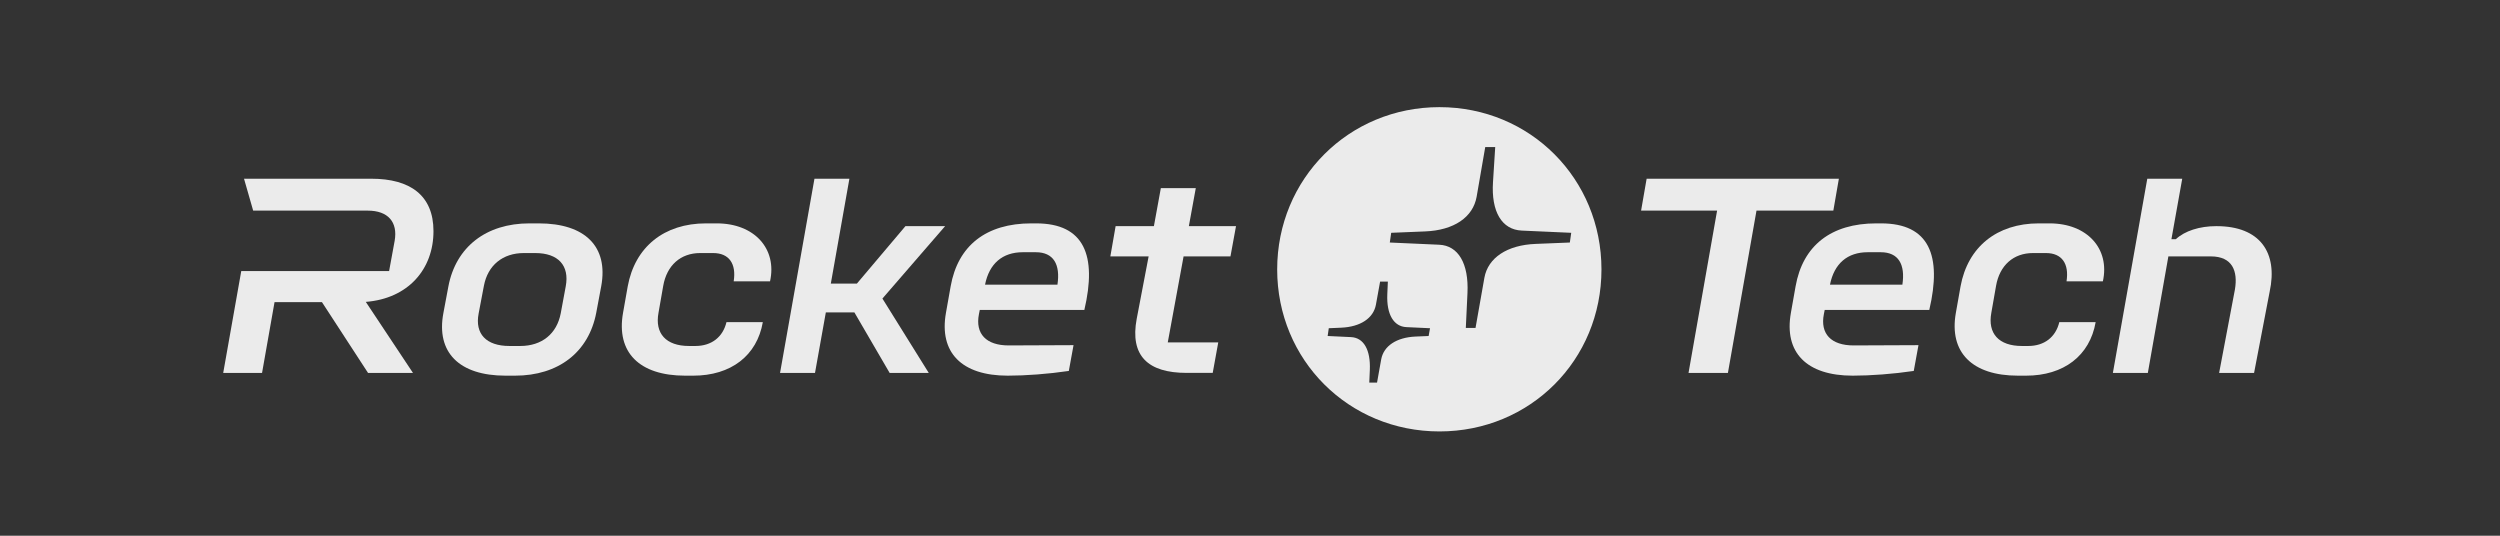
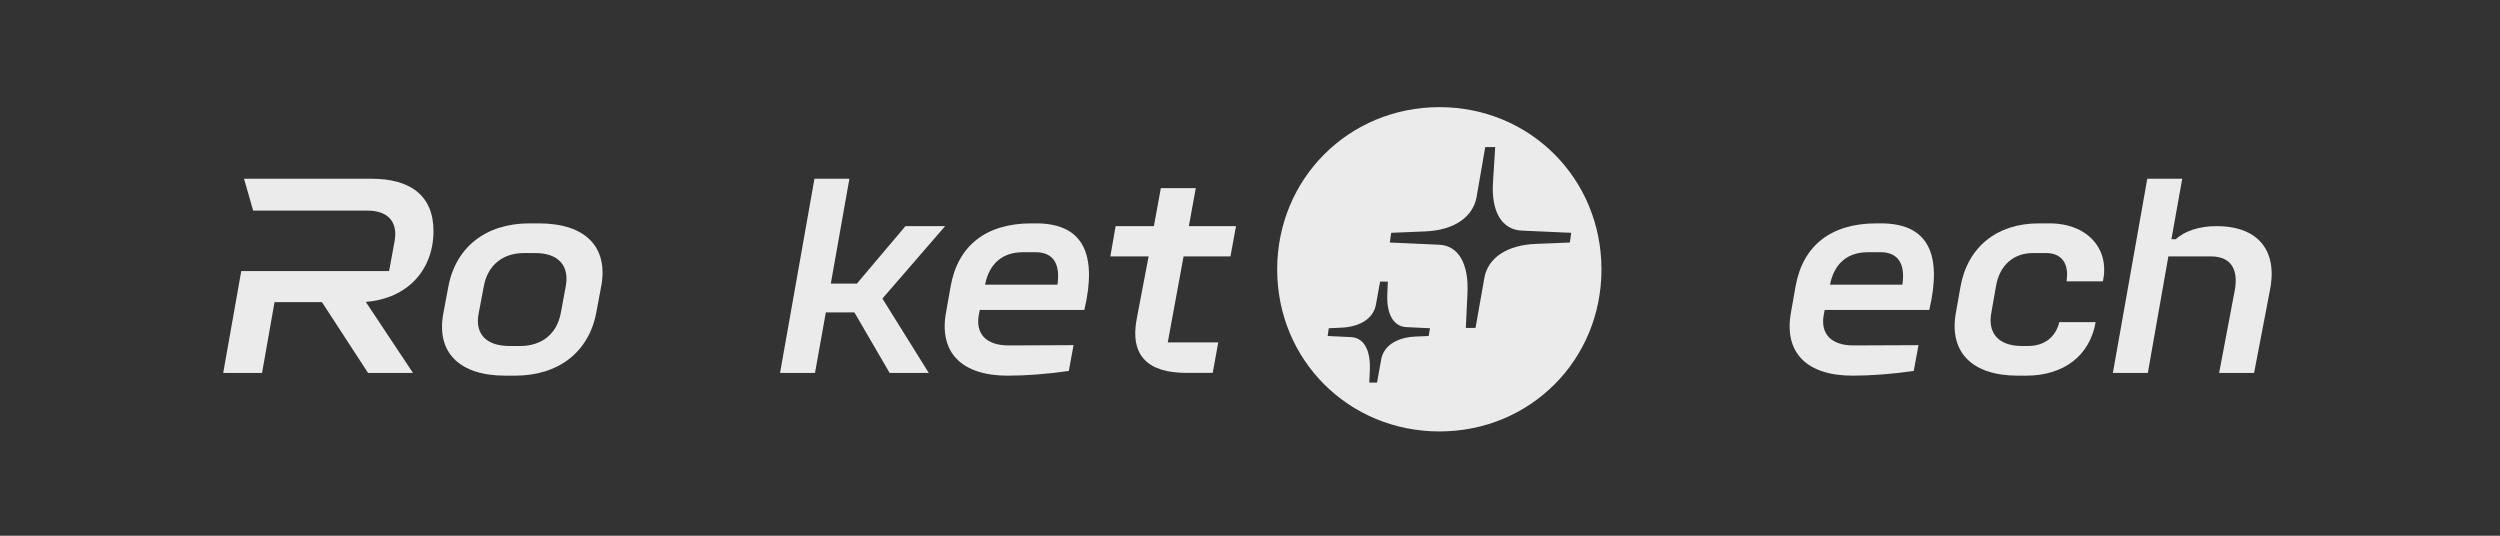
<svg xmlns="http://www.w3.org/2000/svg" width="280" height="60" viewBox="0 0 280 60" fill="none">
  <rect x="0" y="0" width="280" height="60" fill="#333333" stroke="none" />
  <g opacity="0.9">
    <path d="M248.201 25.329H248.263C253.11 25.329 255.16 28.281 254.197 32.693L252.457 41.765H248.542L250.313 32.413C250.655 30.363 250.034 28.716 247.61 28.716H242.857L240.558 41.765H236.643L240.496 20.017H244.41L243.199 26.79H243.696C244.69 25.858 246.368 25.329 248.201 25.329Z" fill="white" />
    <path d="M235.521 31.511H231.451C231.761 29.523 230.922 28.342 229.152 28.342H227.691C225.516 28.342 223.963 29.709 223.559 32.008L223.031 35.022C222.596 37.352 223.87 38.75 226.449 38.75H227.163C228.965 38.75 230.239 37.756 230.643 36.078H234.713C234.06 39.837 231.14 42.075 226.915 42.075H226.014C220.887 42.075 218.277 39.465 219.054 35.053L219.582 32.07C220.39 27.658 223.652 25.018 228.344 25.018H229.555C233.781 25.018 236.328 27.876 235.521 31.511Z" fill="white" />
    <path d="M207.506 42.075C202.317 42.075 199.8 39.465 200.577 35.053L201.105 32.07C201.913 27.503 205.082 25.018 210.146 25.018H210.675C216.081 25.018 217.51 28.622 216.081 34.711H204.368L204.274 35.177C203.839 37.383 205.082 38.688 207.599 38.688L214.869 38.657L214.341 41.546C212.042 41.888 209.494 42.075 207.506 42.075ZM204.958 31.884H213.067C213.409 29.616 212.632 28.249 210.643 28.249H209.183C206.915 28.249 205.424 29.523 204.958 31.884Z" fill="white" />
-     <path d="M189.115 41.765L192.315 23.59H183.802L184.423 20.017H205.954L205.333 23.59H196.727L193.527 41.765H189.115Z" fill="white" />
    <path d="M155.658 27.162L161.188 27.41C163.332 27.503 164.513 29.523 164.357 32.816L164.171 36.731H165.258L166.252 31.107C166.656 28.87 168.8 27.441 172 27.317L175.822 27.162L175.977 26.074L170.447 25.826C168.21 25.733 166.998 23.713 167.216 20.389L167.464 16.474H166.346L165.383 22.035C164.979 24.334 162.835 25.795 159.604 25.919L155.813 26.074L155.658 27.162ZM148.698 37.632L151.308 37.756C152.737 37.818 153.514 39.185 153.421 41.422L153.359 42.852H154.229L154.695 40.242C154.974 38.75 156.404 37.787 158.547 37.694L160.008 37.632L160.163 36.762L157.522 36.638C156.093 36.576 155.285 35.209 155.378 32.972L155.44 31.542H154.571L154.104 34.121C153.825 35.644 152.365 36.607 150.221 36.7L148.823 36.762L148.698 37.632ZM143.044 30.175C143.044 20.016 151.06 12 161.219 12C171.379 12 179.364 20.016 179.364 30.175C179.364 40.335 171.379 48.32 161.219 48.32C151.06 48.32 143.044 40.335 143.044 30.175Z" fill="white" />
    <path d="M135.824 41.764H132.903C128.553 41.764 126.534 39.838 127.311 35.706L128.647 28.715H124.359L124.949 25.329H129.237L130.014 21.072H133.928L133.152 25.329H138.433L137.812 28.715H132.561L130.79 38.347H136.445L135.824 41.764Z" fill="white" />
    <path d="M112.873 42.075C107.684 42.075 105.168 39.465 105.944 35.053L106.473 32.07C107.28 27.503 110.449 25.018 115.514 25.018H116.042C121.448 25.018 122.877 28.622 121.448 34.711H109.735L109.642 35.177C109.207 37.383 110.449 38.688 112.966 38.688L120.236 38.657L119.708 41.546C117.409 41.888 114.861 42.075 112.873 42.075ZM110.325 31.884H118.434C118.776 29.616 117.999 28.249 116.011 28.249H114.55C112.282 28.249 110.791 29.523 110.325 31.884Z" fill="white" />
    <path d="M87.366 41.765L91.219 20.017H95.133L93.052 31.761H95.972L101.409 25.329H105.852L98.831 33.438L104.019 41.765H99.638L95.693 34.992H92.493L91.281 41.765H87.366Z" fill="white" />
-     <path d="M86.244 31.511H82.174C82.485 29.523 81.646 28.342 79.875 28.342H78.415C76.24 28.342 74.686 29.709 74.282 32.008L73.754 35.022C73.319 37.352 74.593 38.75 77.172 38.75H77.886C79.689 38.75 80.962 37.756 81.366 36.078H85.436C84.784 39.837 81.863 42.075 77.638 42.075H76.737C71.611 42.075 69.001 39.465 69.778 35.053L70.306 32.07C71.114 27.658 74.376 25.018 79.067 25.018H80.279C84.504 25.018 87.052 27.876 86.244 31.511Z" fill="white" />
    <path d="M54.197 32.008L53.607 35.115C53.172 37.383 54.446 38.75 57.056 38.75H58.268C60.691 38.75 62.369 37.383 62.804 35.084L63.363 32.07C63.798 29.74 62.524 28.342 59.945 28.342H58.672C56.31 28.342 54.633 29.709 54.197 32.008ZM49.661 35.053L50.221 32.07C51.06 27.658 54.446 25.018 59.293 25.018H60.349C65.538 25.018 68.147 27.627 67.34 32.039L66.781 35.022C65.942 39.434 62.555 42.075 57.677 42.075H56.621C51.432 42.075 48.823 39.465 49.661 35.053Z" fill="white" />
    <path d="M27.02 30.363H43.579L44.201 26.976C44.574 24.863 43.455 23.59 41.187 23.59H28.355L27.33 20.017H41.591C45.941 20.017 48.55 21.881 48.55 25.889C48.55 30.145 45.723 33.438 40.969 33.811L46.251 41.765H41.218L36.061 33.842H30.748L29.35 41.765H25L27.02 30.363Z" fill="white" />
  </g>
</svg>